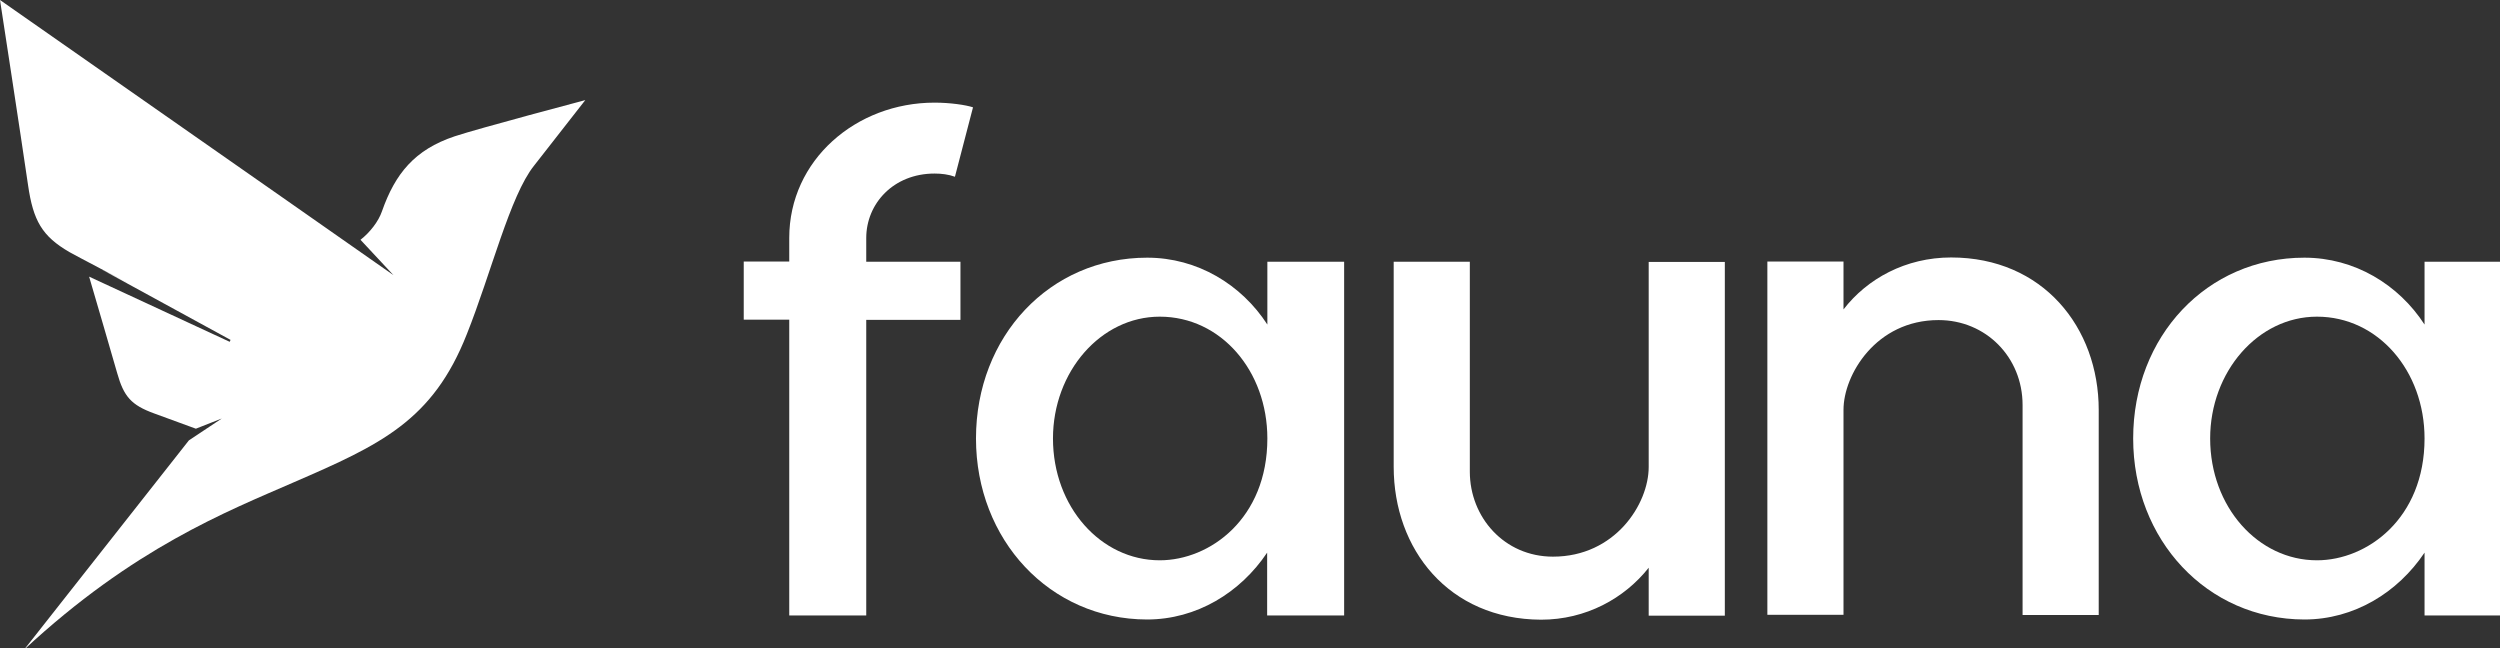
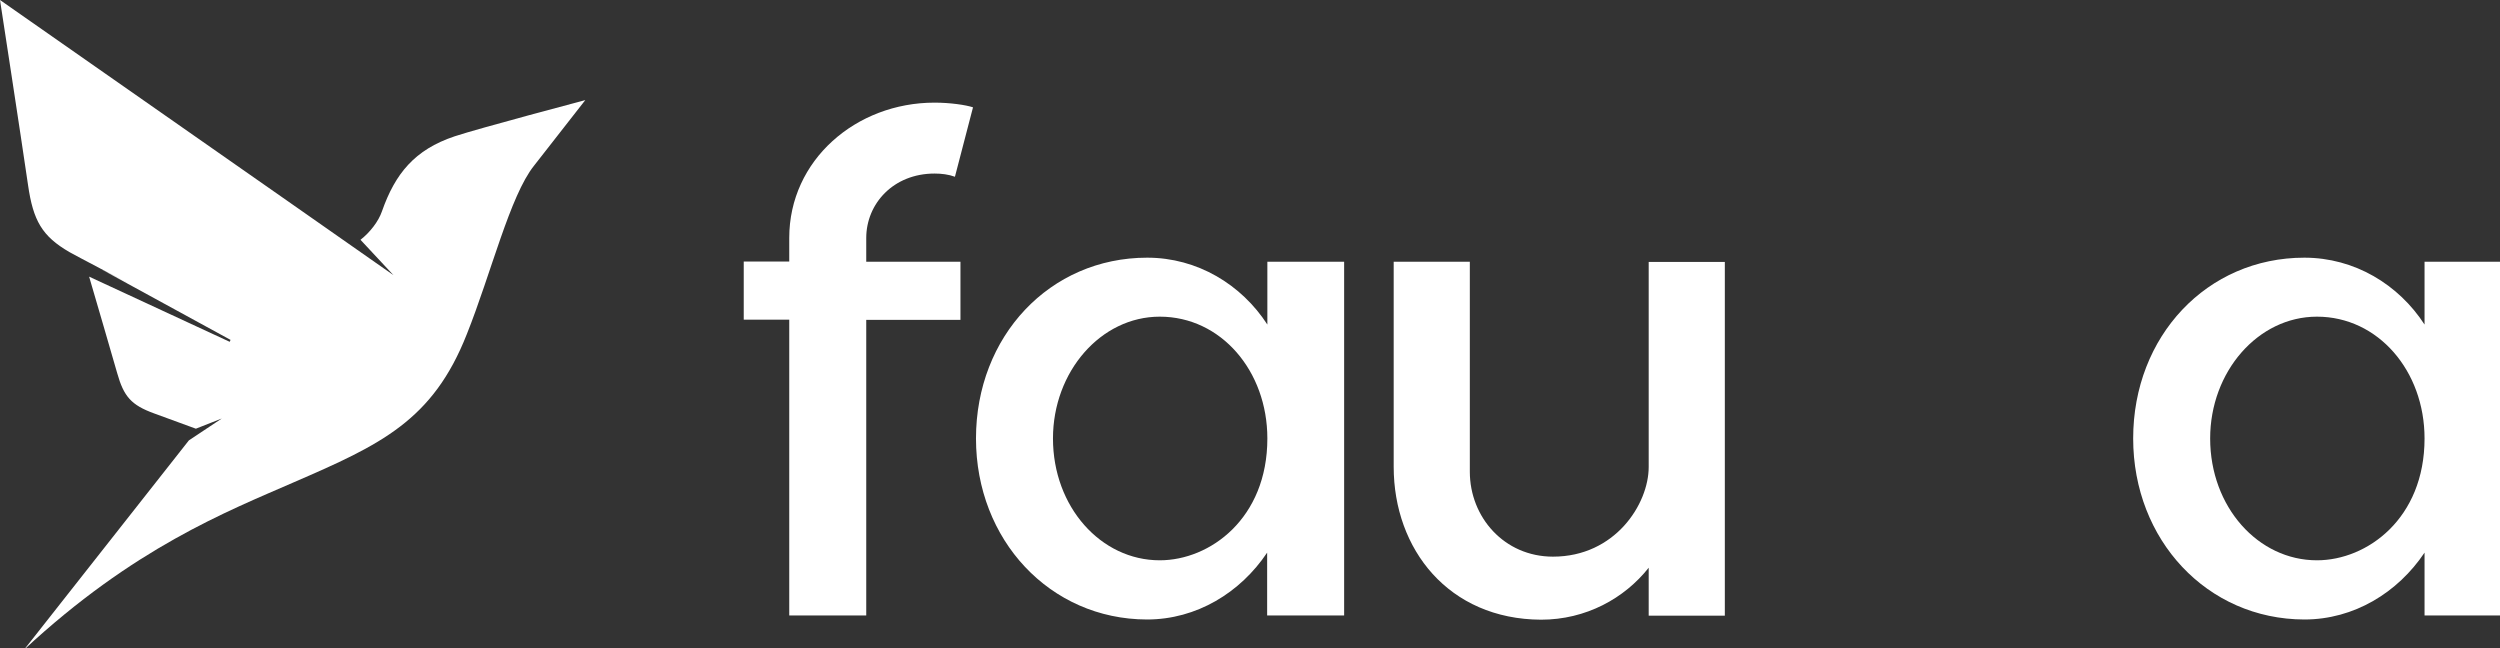
<svg xmlns="http://www.w3.org/2000/svg" width="617" height="160" viewBox="0 0 617 160" fill="none">
  <rect x="0" y="0" width="617" height="160" fill="#333333" stroke="none" />
  <g clip-path="url(#clip0)">
    <path d="M194.787 64.54V58.706C194.787 39.522 211.269 25.331 230.638 25.331C234.522 25.331 238.406 25.909 240.138 26.487L235.677 43.622C234.102 43.044 232.37 42.833 230.638 42.833C220.56 42.833 213.789 50.192 213.789 58.759V64.593H237.041V78.942H213.789V151.894H194.787V78.889H183.555V64.54H194.787Z" fill="white" />
    <path d="M240.874 108.217C240.874 82.989 259.088 63.594 283.128 63.594C295.515 63.594 306.381 70.217 312.784 80.098V64.593H331.733V151.894H312.732V136.389C306.118 146.27 295.305 152.892 283.075 152.892C259.088 152.84 240.874 133.235 240.874 108.217ZM259.875 108.217C259.875 125.089 271.685 138.281 286.225 138.281C298.612 138.281 312.784 127.979 312.784 108.217C312.784 91.556 301.342 78.153 286.225 78.153C271.685 78.153 259.875 91.713 259.875 108.217Z" fill="white" />
    <path d="M343.962 115.202V64.588H362.753V116.411C362.753 127.659 371.256 137.382 383.276 137.382C398.603 137.382 406.897 124.4 406.897 115.255V64.64H425.688V151.941H406.897V140.116C400.913 147.684 391.412 152.94 380.337 152.94C357.504 152.835 343.962 135.543 343.962 115.202Z" fill="white" />
-     <path d="M436.186 151.843V64.542H454.977V76.367C460.803 68.799 470.304 63.543 481.536 63.543C504.212 63.543 517.964 80.835 517.964 101.175V151.79H499.173V99.966C499.173 88.141 490.092 78.995 478.439 78.995C462.955 78.995 454.977 92.556 454.977 101.123V151.737H436.186V151.843Z" fill="white" />
    <path d="M526.467 108.217C526.467 82.989 544.681 63.594 568.721 63.594C581.109 63.594 591.974 70.217 598.378 80.098V64.593H617.379V151.894H598.378V136.389C591.764 146.27 580.951 152.892 568.721 152.892C544.681 152.84 526.467 133.235 526.467 108.217ZM545.468 108.217C545.468 125.089 557.279 138.281 571.818 138.281C584.206 138.281 598.378 127.979 598.378 108.217C598.378 91.556 586.935 78.153 571.818 78.153C557.279 78.153 545.468 91.713 545.468 108.217Z" fill="white" />
    <path d="M112.222 33.638C102.302 36.949 97.525 42.888 94.271 52.139C93.431 54.609 91.331 57.342 88.969 59.182L97.105 67.907L71.281 49.826L0 0C0 0 5.144 33.428 6.929 45.727C8.188 54.399 10.34 58.288 17.164 62.23L19.893 63.702L31.651 69.904L24.67 66.277L56.898 83.885L56.688 84.358L21.993 68.275C23.83 74.582 27.399 86.723 28.922 92.084C30.549 97.865 32.386 99.968 38.002 102.018L48.343 105.802L54.746 103.279L46.611 108.693L5.931 160.358C32.963 135.235 55.849 126.3 72.593 118.994C93.956 109.744 106.816 103.805 115.214 82.466C121.198 67.486 125.869 48.302 131.801 40.891L144.451 24.703C144.451 24.703 118.258 31.641 112.222 33.638Z" fill="white" />
  </g>
  <defs>
    <clipPath id="clip0">
      <rect width="617" height="160" fill="white" />
    </clipPath>
  </defs>
</svg>